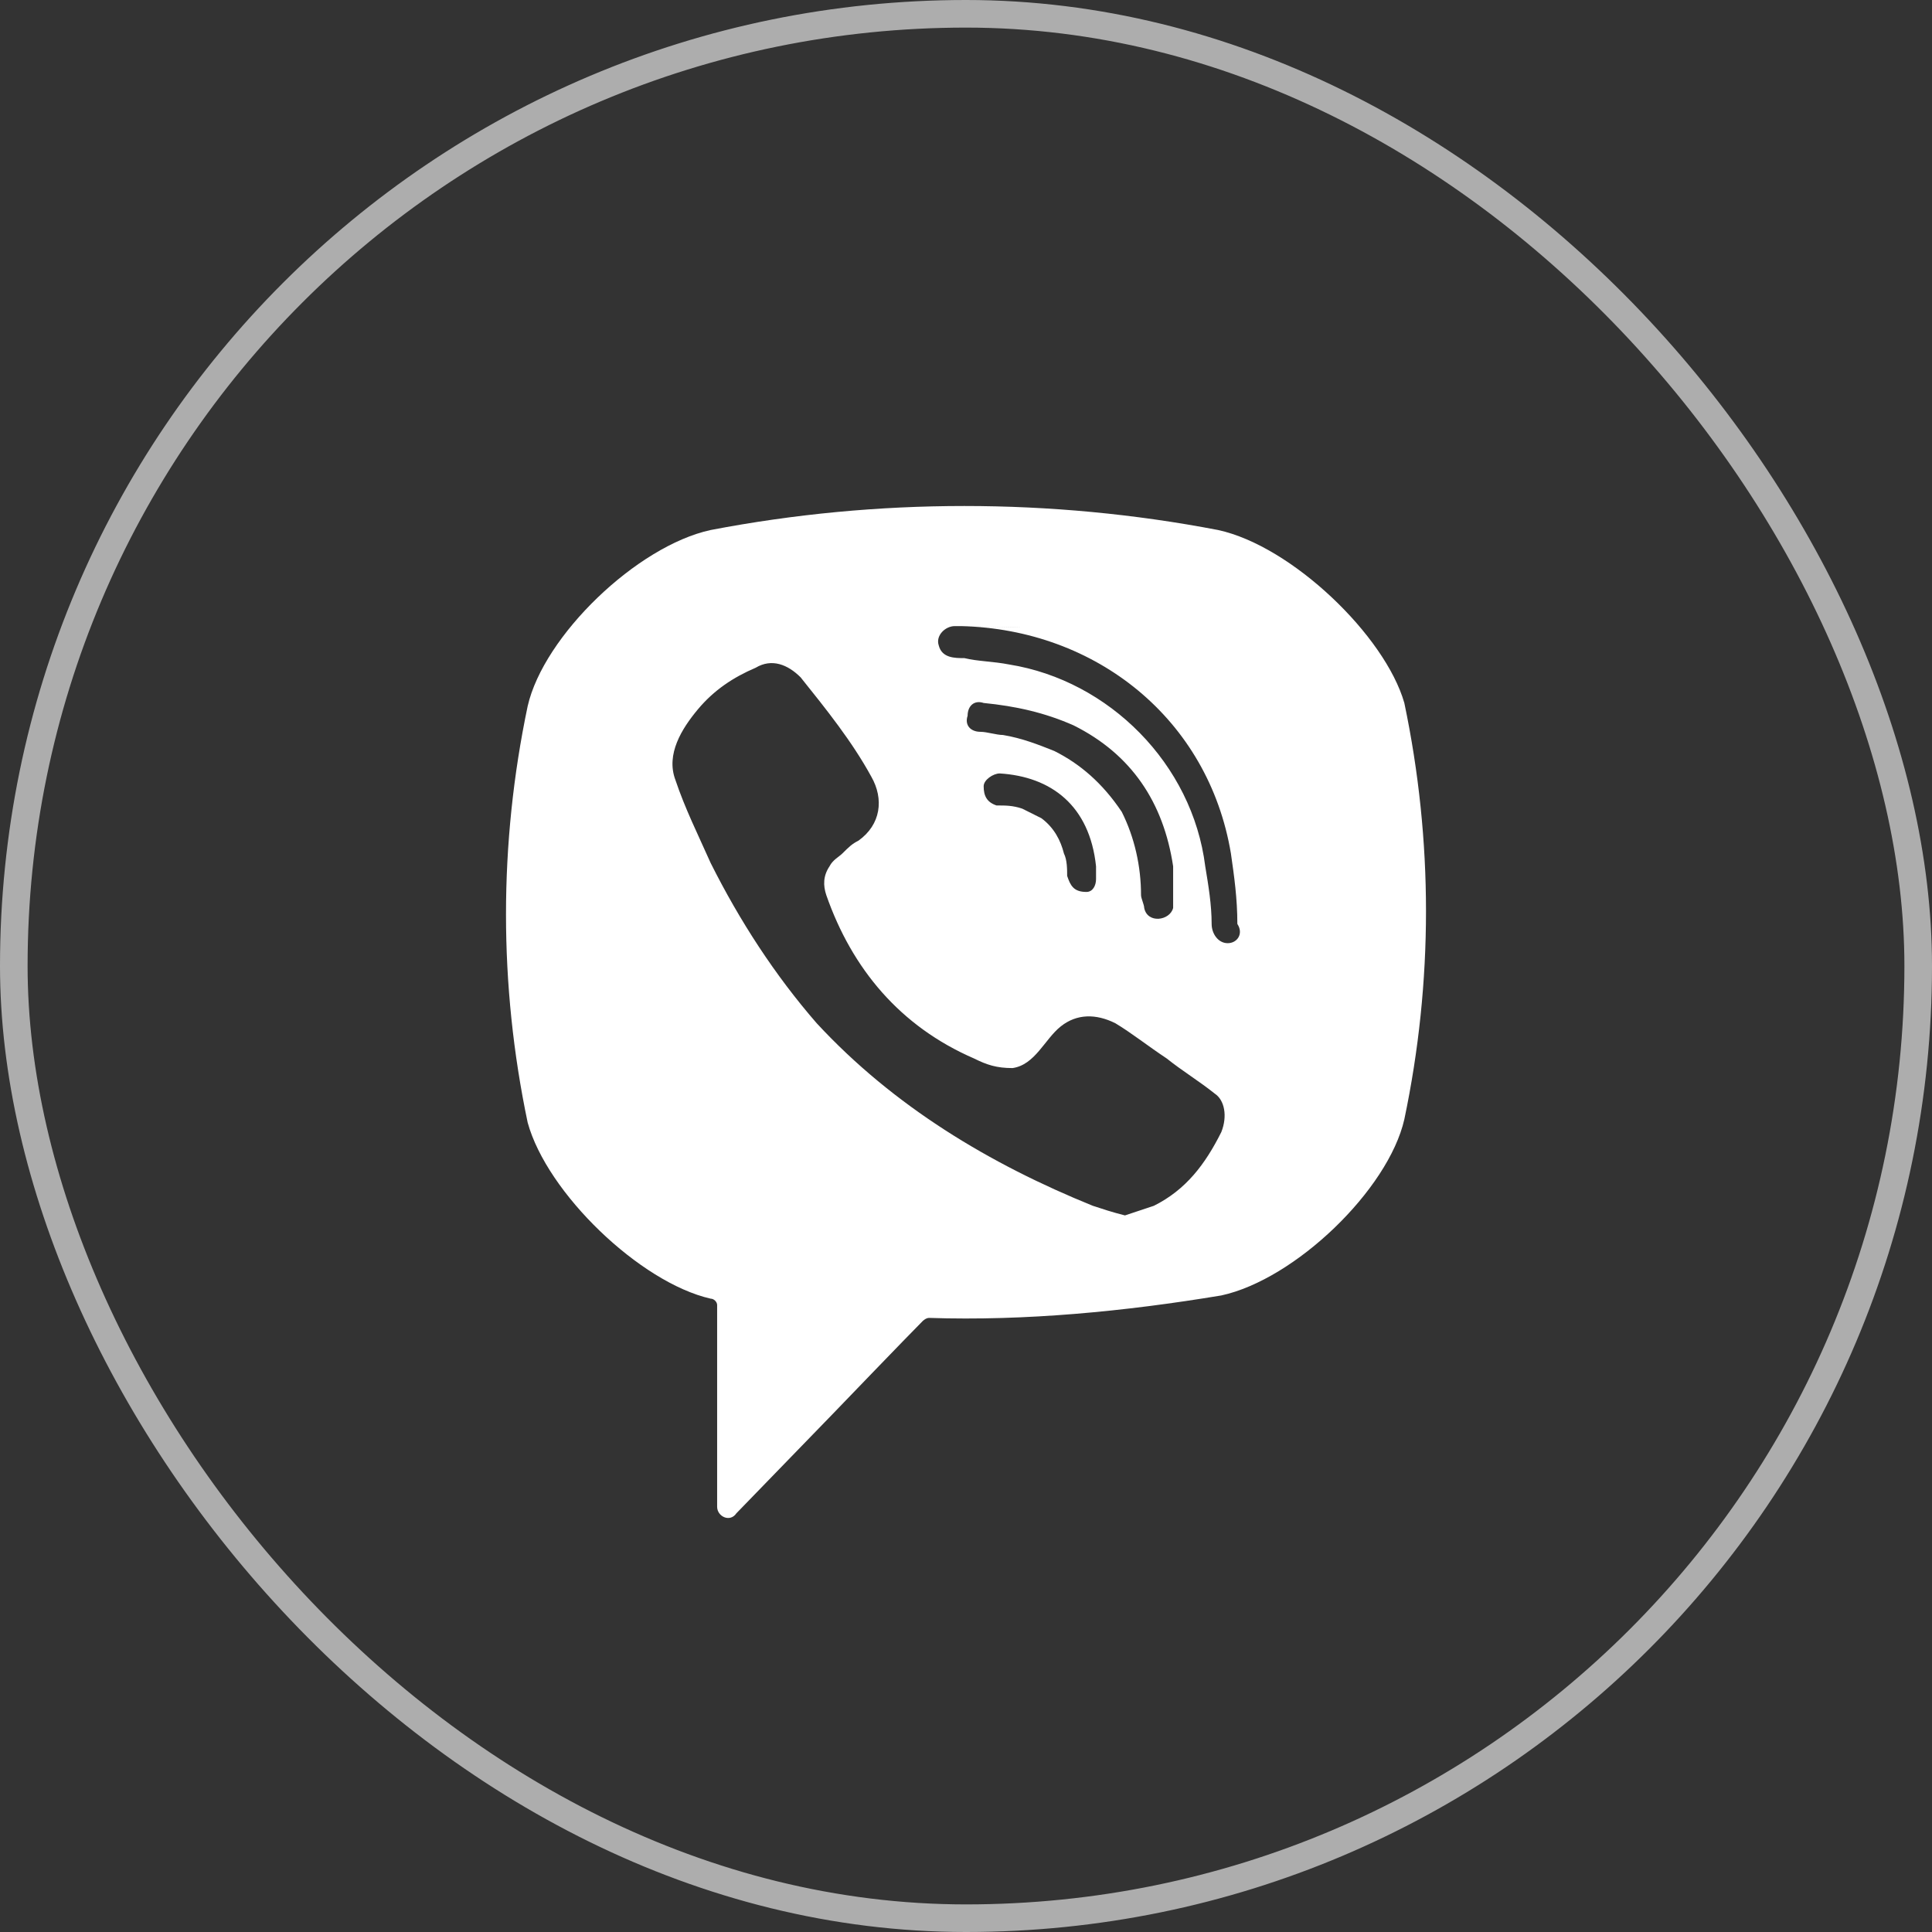
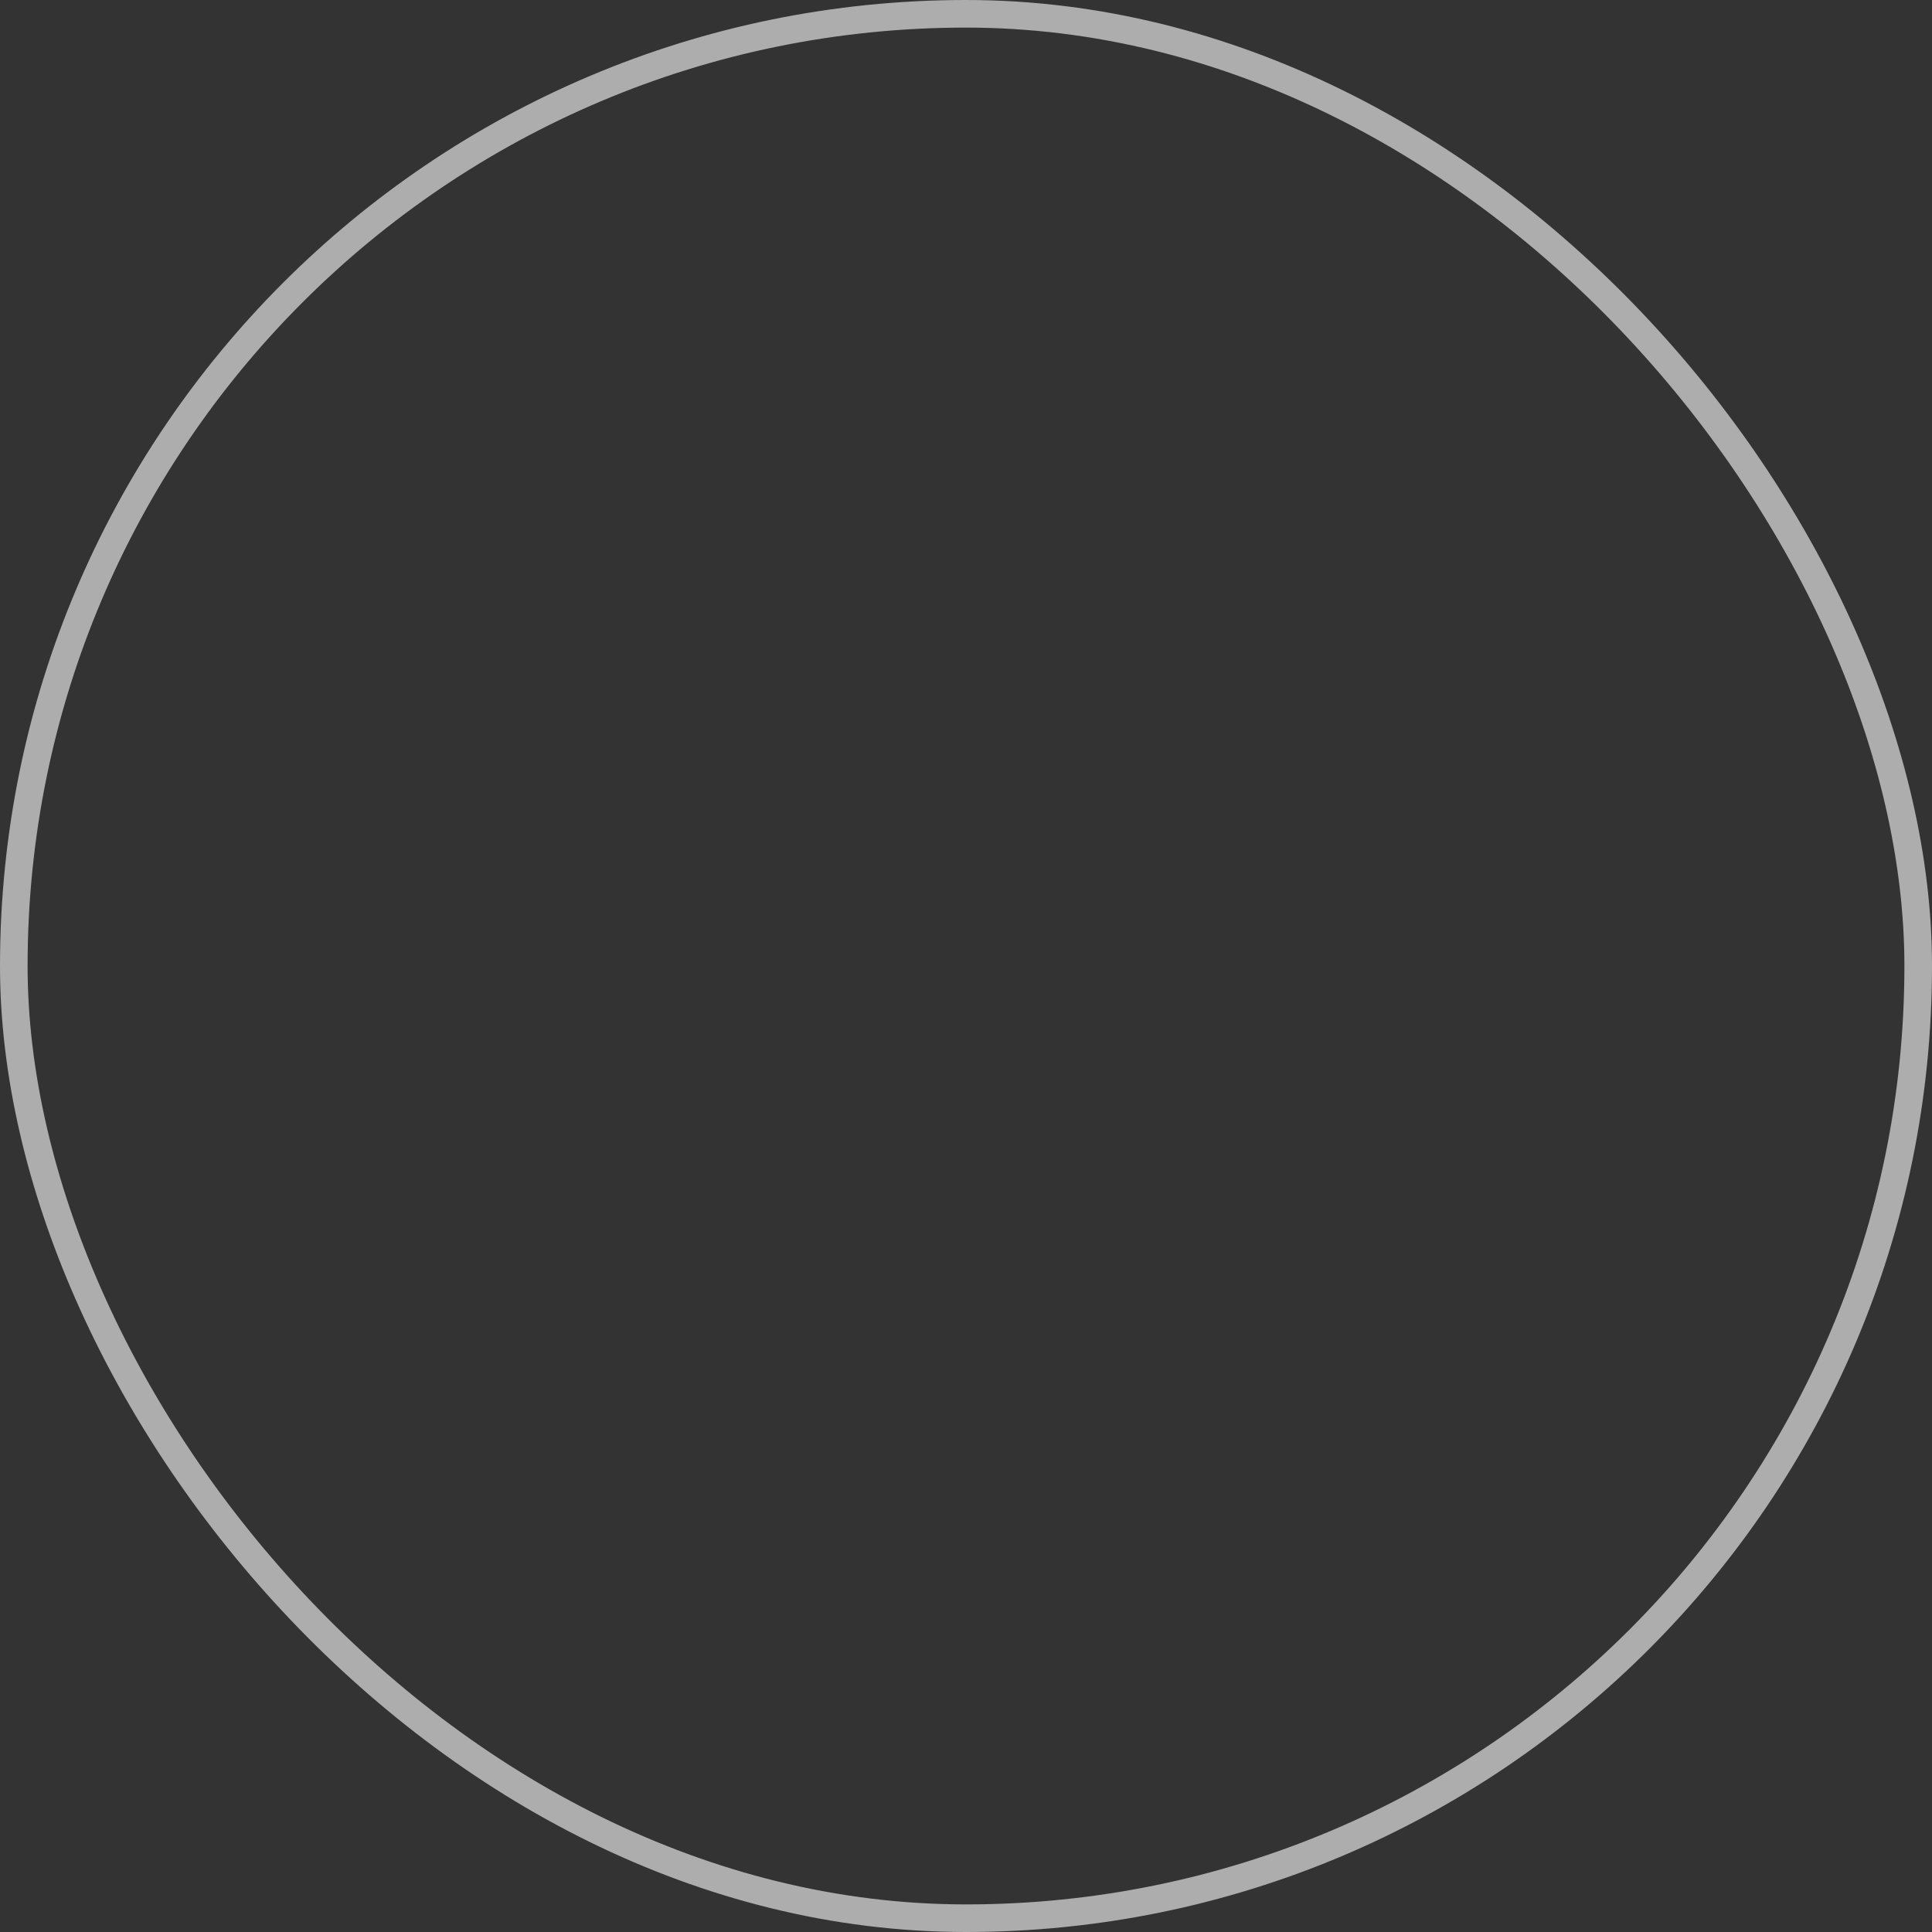
<svg xmlns="http://www.w3.org/2000/svg" width="42" height="42" viewBox="0 0 42 42" fill="none">
  <rect x="0" y="0" width="42" height="42" fill="#333333" stroke="none" />
  <rect x="0.3" y="0.3" width="41.4" height="41.4" rx="20.7" stroke="#ADADAD" stroke-width="0.6" />
-   <path d="M26.48 11.522C22.85 10.826 19.08 10.826 15.45 11.522C13.845 11.87 11.82 13.82 11.471 15.351C10.843 18.345 10.843 21.409 11.471 24.403C11.89 25.934 13.915 27.884 15.45 28.232C15.52 28.232 15.59 28.302 15.59 28.371V32.757C15.59 32.966 15.869 33.105 16.009 32.897L18.103 30.738C18.103 30.738 19.778 28.998 20.058 28.719C20.058 28.719 20.127 28.65 20.197 28.65C22.291 28.719 24.456 28.51 26.55 28.162C28.155 27.814 30.18 25.865 30.529 24.333C31.157 21.339 31.157 18.276 30.529 15.282C30.11 13.82 28.085 11.87 26.48 11.522ZM26.55 24.611C26.201 25.308 25.782 25.865 25.084 26.213C24.874 26.282 24.665 26.352 24.456 26.422C24.176 26.352 23.967 26.282 23.757 26.213C21.524 25.308 19.429 24.055 17.754 22.244C16.846 21.2 16.078 20.016 15.45 18.763C15.171 18.136 14.892 17.579 14.682 16.953C14.473 16.396 14.822 15.839 15.171 15.421C15.52 15.003 15.939 14.725 16.428 14.516C16.777 14.307 17.126 14.446 17.405 14.725C17.963 15.421 18.522 16.117 18.941 16.883C19.22 17.371 19.15 17.928 18.661 18.276C18.522 18.345 18.452 18.415 18.312 18.554C18.243 18.624 18.103 18.693 18.033 18.833C17.893 19.041 17.893 19.25 17.963 19.459C18.522 21.061 19.569 22.314 21.174 23.01C21.454 23.149 21.663 23.219 22.012 23.219C22.501 23.149 22.71 22.592 23.059 22.314C23.408 22.035 23.827 22.035 24.246 22.244C24.595 22.453 24.944 22.732 25.363 23.01C25.712 23.289 26.061 23.497 26.41 23.776C26.619 23.915 26.689 24.263 26.55 24.611ZM23.618 19.39C23.548 19.39 23.478 19.39 23.618 19.39C23.339 19.39 23.269 19.25 23.199 19.041C23.199 18.902 23.199 18.693 23.129 18.554C23.059 18.276 22.92 17.997 22.64 17.788C22.501 17.719 22.361 17.649 22.222 17.579C22.012 17.51 21.873 17.51 21.663 17.51C21.454 17.44 21.384 17.301 21.384 17.092C21.384 16.953 21.593 16.814 21.733 16.814C22.85 16.883 23.688 17.51 23.827 18.833C23.827 18.902 23.827 19.041 23.827 19.111C23.827 19.25 23.757 19.39 23.618 19.39ZM22.92 16.326C22.571 16.187 22.222 16.048 21.803 15.978C21.663 15.978 21.454 15.909 21.314 15.909C21.105 15.909 20.965 15.769 21.035 15.56C21.035 15.351 21.174 15.212 21.384 15.282C22.082 15.351 22.71 15.491 23.339 15.769C24.595 16.396 25.293 17.44 25.503 18.833C25.503 18.902 25.503 18.972 25.503 19.041C25.503 19.181 25.503 19.32 25.503 19.529C25.503 19.599 25.503 19.668 25.503 19.738C25.433 20.016 24.944 20.086 24.874 19.738C24.874 19.668 24.805 19.529 24.805 19.459C24.805 18.833 24.665 18.206 24.386 17.649C23.967 17.023 23.478 16.605 22.92 16.326ZM26.689 20.504C26.48 20.504 26.34 20.295 26.34 20.086C26.34 19.668 26.27 19.25 26.201 18.833C25.922 16.605 24.107 14.794 21.942 14.446C21.593 14.377 21.244 14.377 20.965 14.307C20.756 14.307 20.476 14.307 20.407 14.029C20.337 13.82 20.546 13.611 20.756 13.611C20.826 13.611 20.895 13.611 20.895 13.611C21.035 13.611 23.757 13.681 20.895 13.611C23.827 13.681 26.27 15.63 26.759 18.554C26.829 19.041 26.899 19.529 26.899 20.086C27.038 20.295 26.899 20.504 26.689 20.504Z" fill="white" />
</svg>